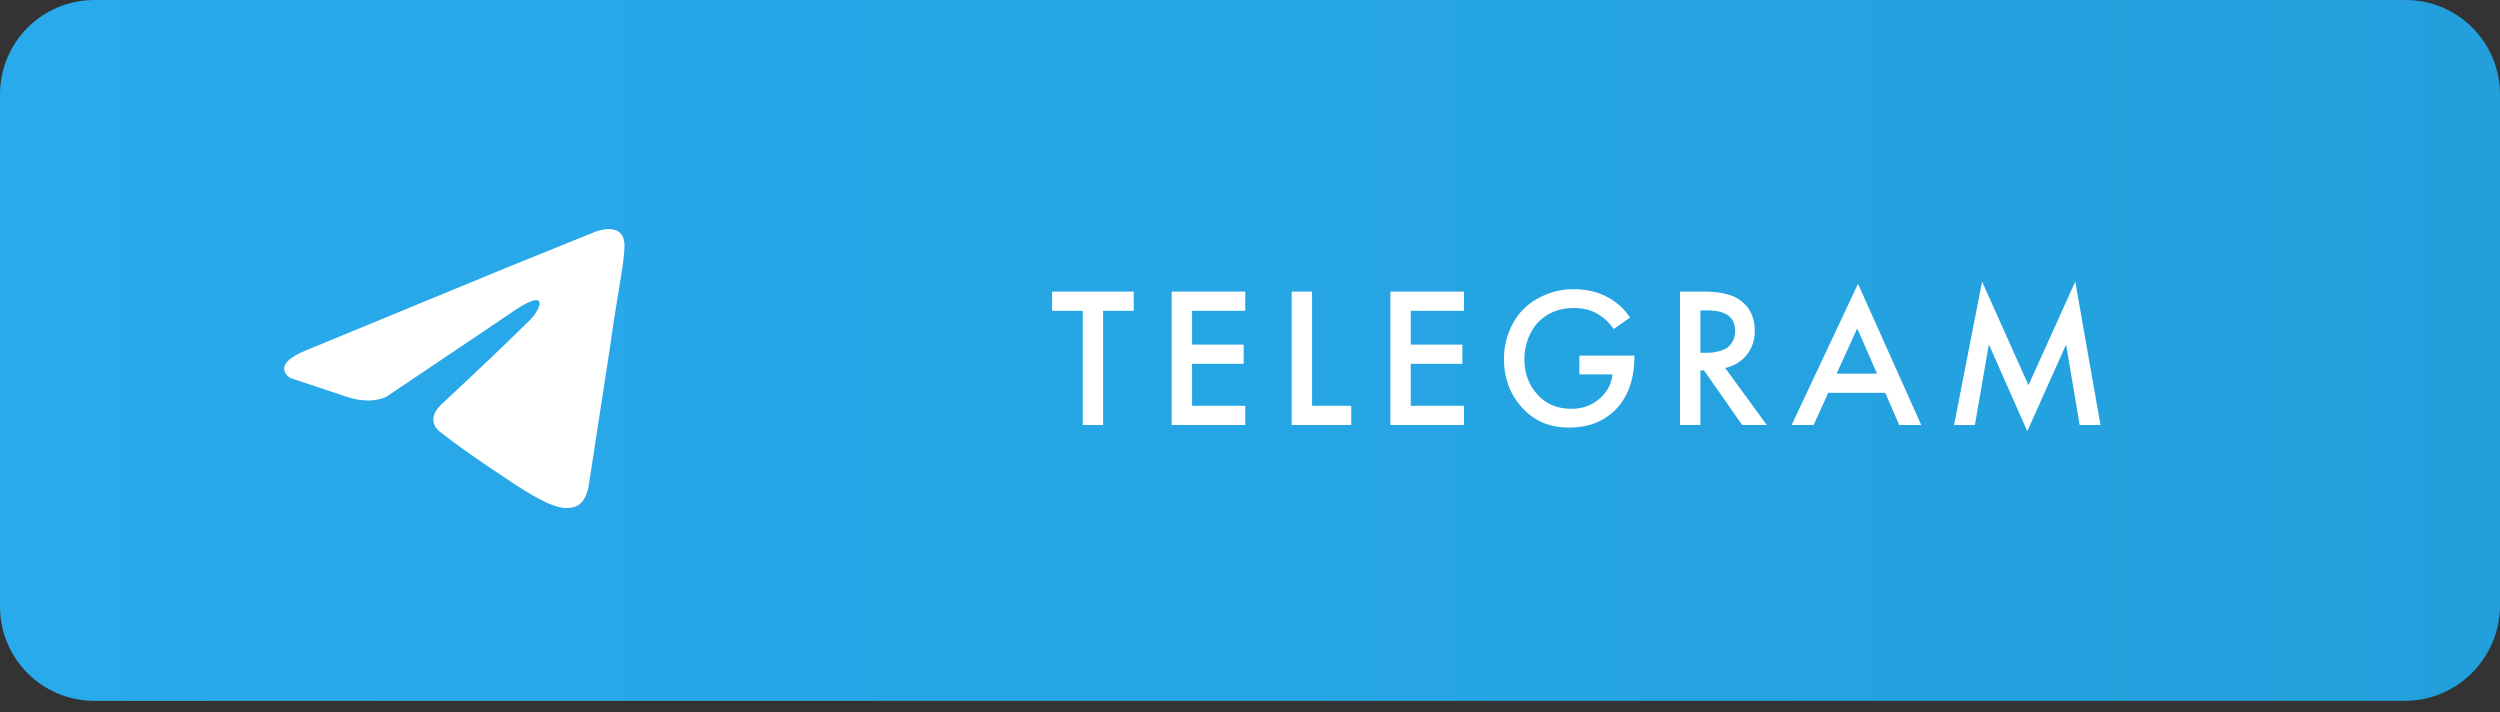
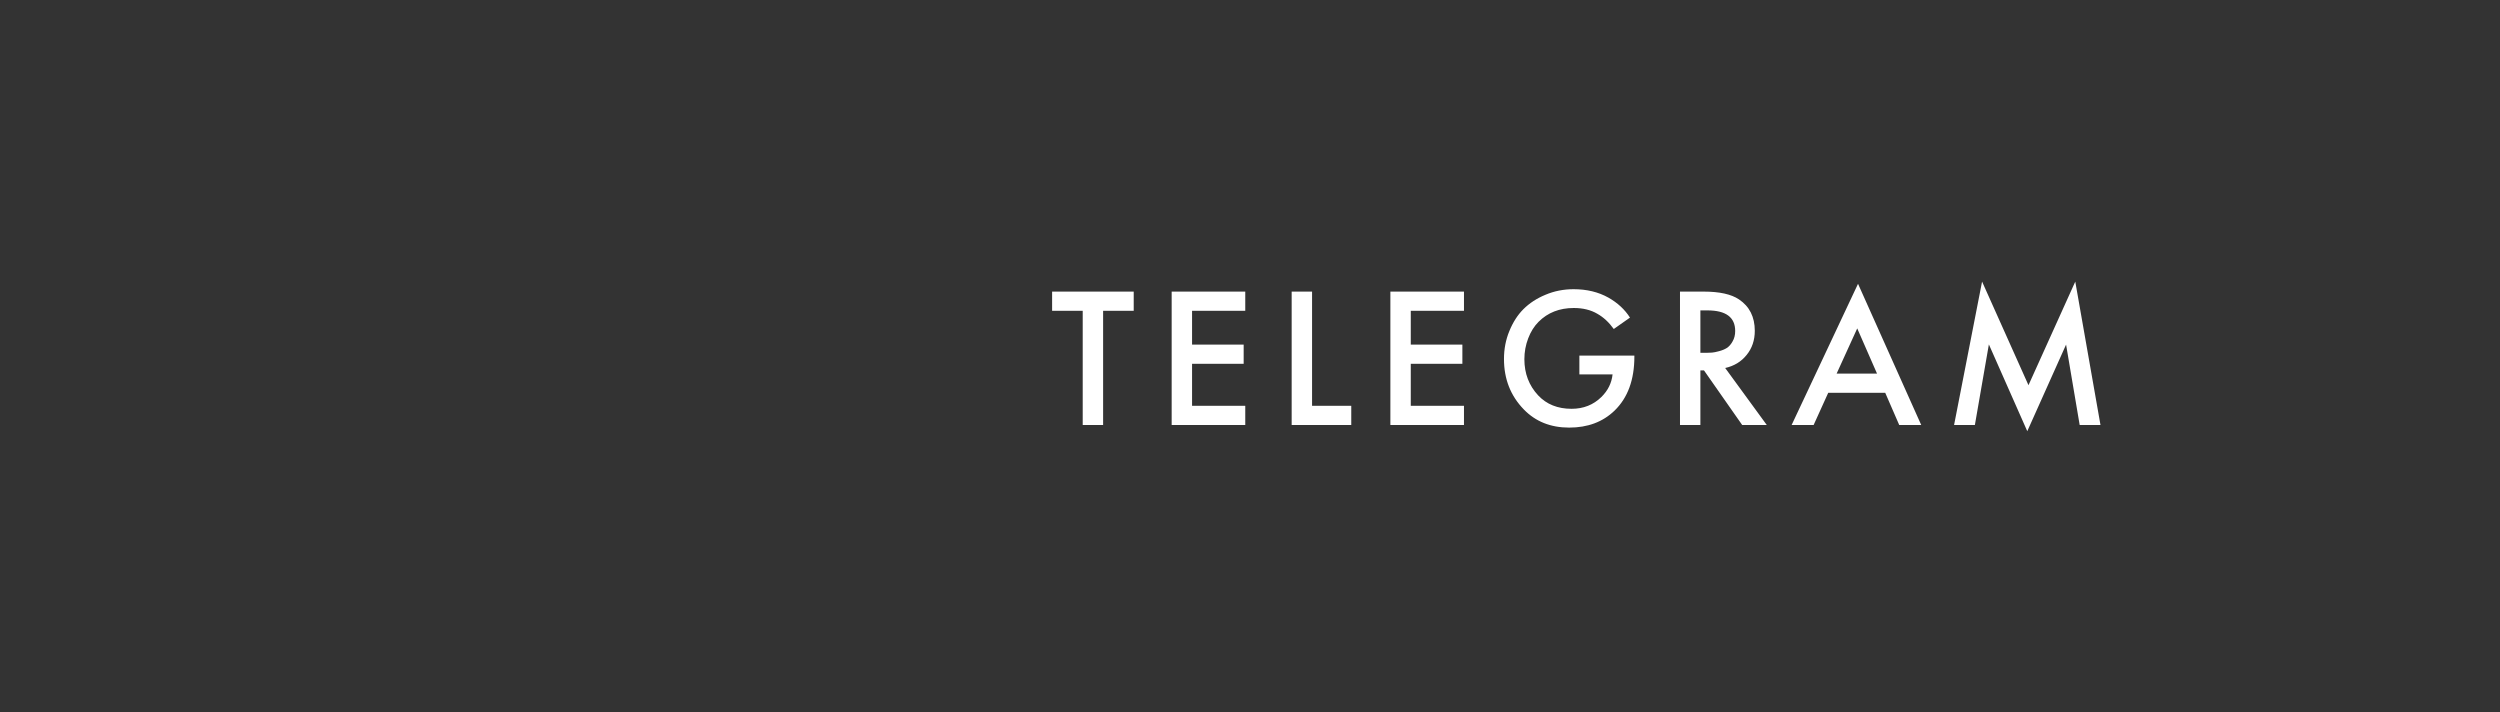
<svg xmlns="http://www.w3.org/2000/svg" width="200" height="57" viewBox="0 0 200 57" fill="none">
  <rect x="0" y="0" width="200" height="57" fill="#333333" stroke="none" />
-   <path d="M192.389 56.069H7.563C3.372 56.069 0 52.697 0 48.507V7.563C0 3.372 3.372 0 7.563 0H192.437C196.628 0 200 3.372 200 7.563V48.507C199.952 52.649 196.58 56.069 192.389 56.069Z" fill="url(#paint0_linear_104_467)" />
-   <path d="M24.391 28.066L40.596 21.384C42.267 20.716 47.613 18.544 47.613 18.544C47.613 18.544 50.119 17.541 49.952 19.88C49.952 20.883 49.283 24.224 48.782 27.899L47.111 38.758C47.111 38.758 46.944 40.429 45.775 40.596C44.606 40.93 42.601 39.594 42.267 39.427C41.933 39.26 37.088 36.085 35.25 34.582C34.749 34.248 34.248 33.412 35.25 32.41C37.756 30.071 40.763 27.231 42.434 25.561C43.269 24.725 44.104 22.72 40.596 25.226L30.907 31.742C30.907 31.742 29.737 32.41 27.732 31.742C25.728 31.073 23.222 30.238 23.222 30.238C23.222 30.238 21.551 29.236 24.391 28.066Z" fill="white" />
  <path d="M90.697 24.864H88.249V34H86.617V24.864H84.169V23.328H90.697V24.864ZM99.621 23.328V24.864H95.365V27.568H99.493V29.104H95.365V32.464H99.621V34H93.733V23.328H99.621ZM103.333 23.328H104.965V32.464H108.101V34H103.333V23.328ZM117.118 23.328V24.864H112.862V27.568H116.99V29.104H112.862V32.464H117.118V34H111.23V23.328H117.118ZM126.35 29.952V28.448H130.75V28.528C130.75 30.384 130.222 31.824 129.166 32.848C128.227 33.755 127.017 34.208 125.534 34.208C124.051 34.208 122.841 33.723 121.902 32.752C120.846 31.664 120.318 30.32 120.318 28.72C120.318 27.92 120.462 27.173 120.75 26.48C121.038 25.776 121.411 25.195 121.87 24.736C122.35 24.256 122.937 23.872 123.63 23.584C124.334 23.285 125.086 23.136 125.886 23.136C126.942 23.136 127.87 23.36 128.67 23.808C129.406 24.224 129.982 24.757 130.398 25.408L129.102 26.32C128.718 25.787 128.281 25.381 127.79 25.104C127.267 24.795 126.638 24.64 125.902 24.64C124.761 24.64 123.822 25.008 123.086 25.744C122.734 26.096 122.457 26.539 122.254 27.072C122.051 27.605 121.95 28.16 121.95 28.736C121.95 29.877 122.318 30.843 123.054 31.632C123.726 32.347 124.617 32.704 125.726 32.704C126.675 32.704 127.47 32.389 128.11 31.76C128.633 31.248 128.931 30.645 129.006 29.952H126.35ZM134.399 23.328H136.303C137.561 23.328 138.5 23.536 139.119 23.952C139.961 24.517 140.383 25.355 140.383 26.464C140.383 27.221 140.164 27.867 139.727 28.4C139.3 28.933 138.729 29.28 138.015 29.44L141.343 34H139.375L136.319 29.632H136.031V34H134.399V23.328ZM136.031 24.832V28.224H136.543C136.681 28.224 136.82 28.219 136.959 28.208C137.097 28.197 137.284 28.16 137.519 28.096C137.764 28.032 137.972 27.947 138.143 27.84C138.324 27.723 138.479 27.547 138.607 27.312C138.745 27.077 138.815 26.8 138.815 26.48C138.815 25.381 138.073 24.832 136.591 24.832H136.031ZM151.938 34L150.818 31.424H146.258L145.09 34H143.33L148.642 22.704L153.698 34H151.938ZM146.93 29.888H150.162L148.578 26.272L146.93 29.888ZM157.99 34H156.326L158.566 22.528L162.278 30.816L166.022 22.528L168.038 34H166.374L165.286 27.568L162.182 34.496L159.11 27.552L157.99 34Z" fill="white" />
  <defs>
    <linearGradient id="paint0_linear_104_467" x1="0" y1="28.024" x2="199.969" y2="28.024" gradientUnits="userSpaceOnUse">
      <stop stop-color="#29AAEC" />
      <stop offset="1" stop-color="#23A0DC" />
    </linearGradient>
  </defs>
</svg>